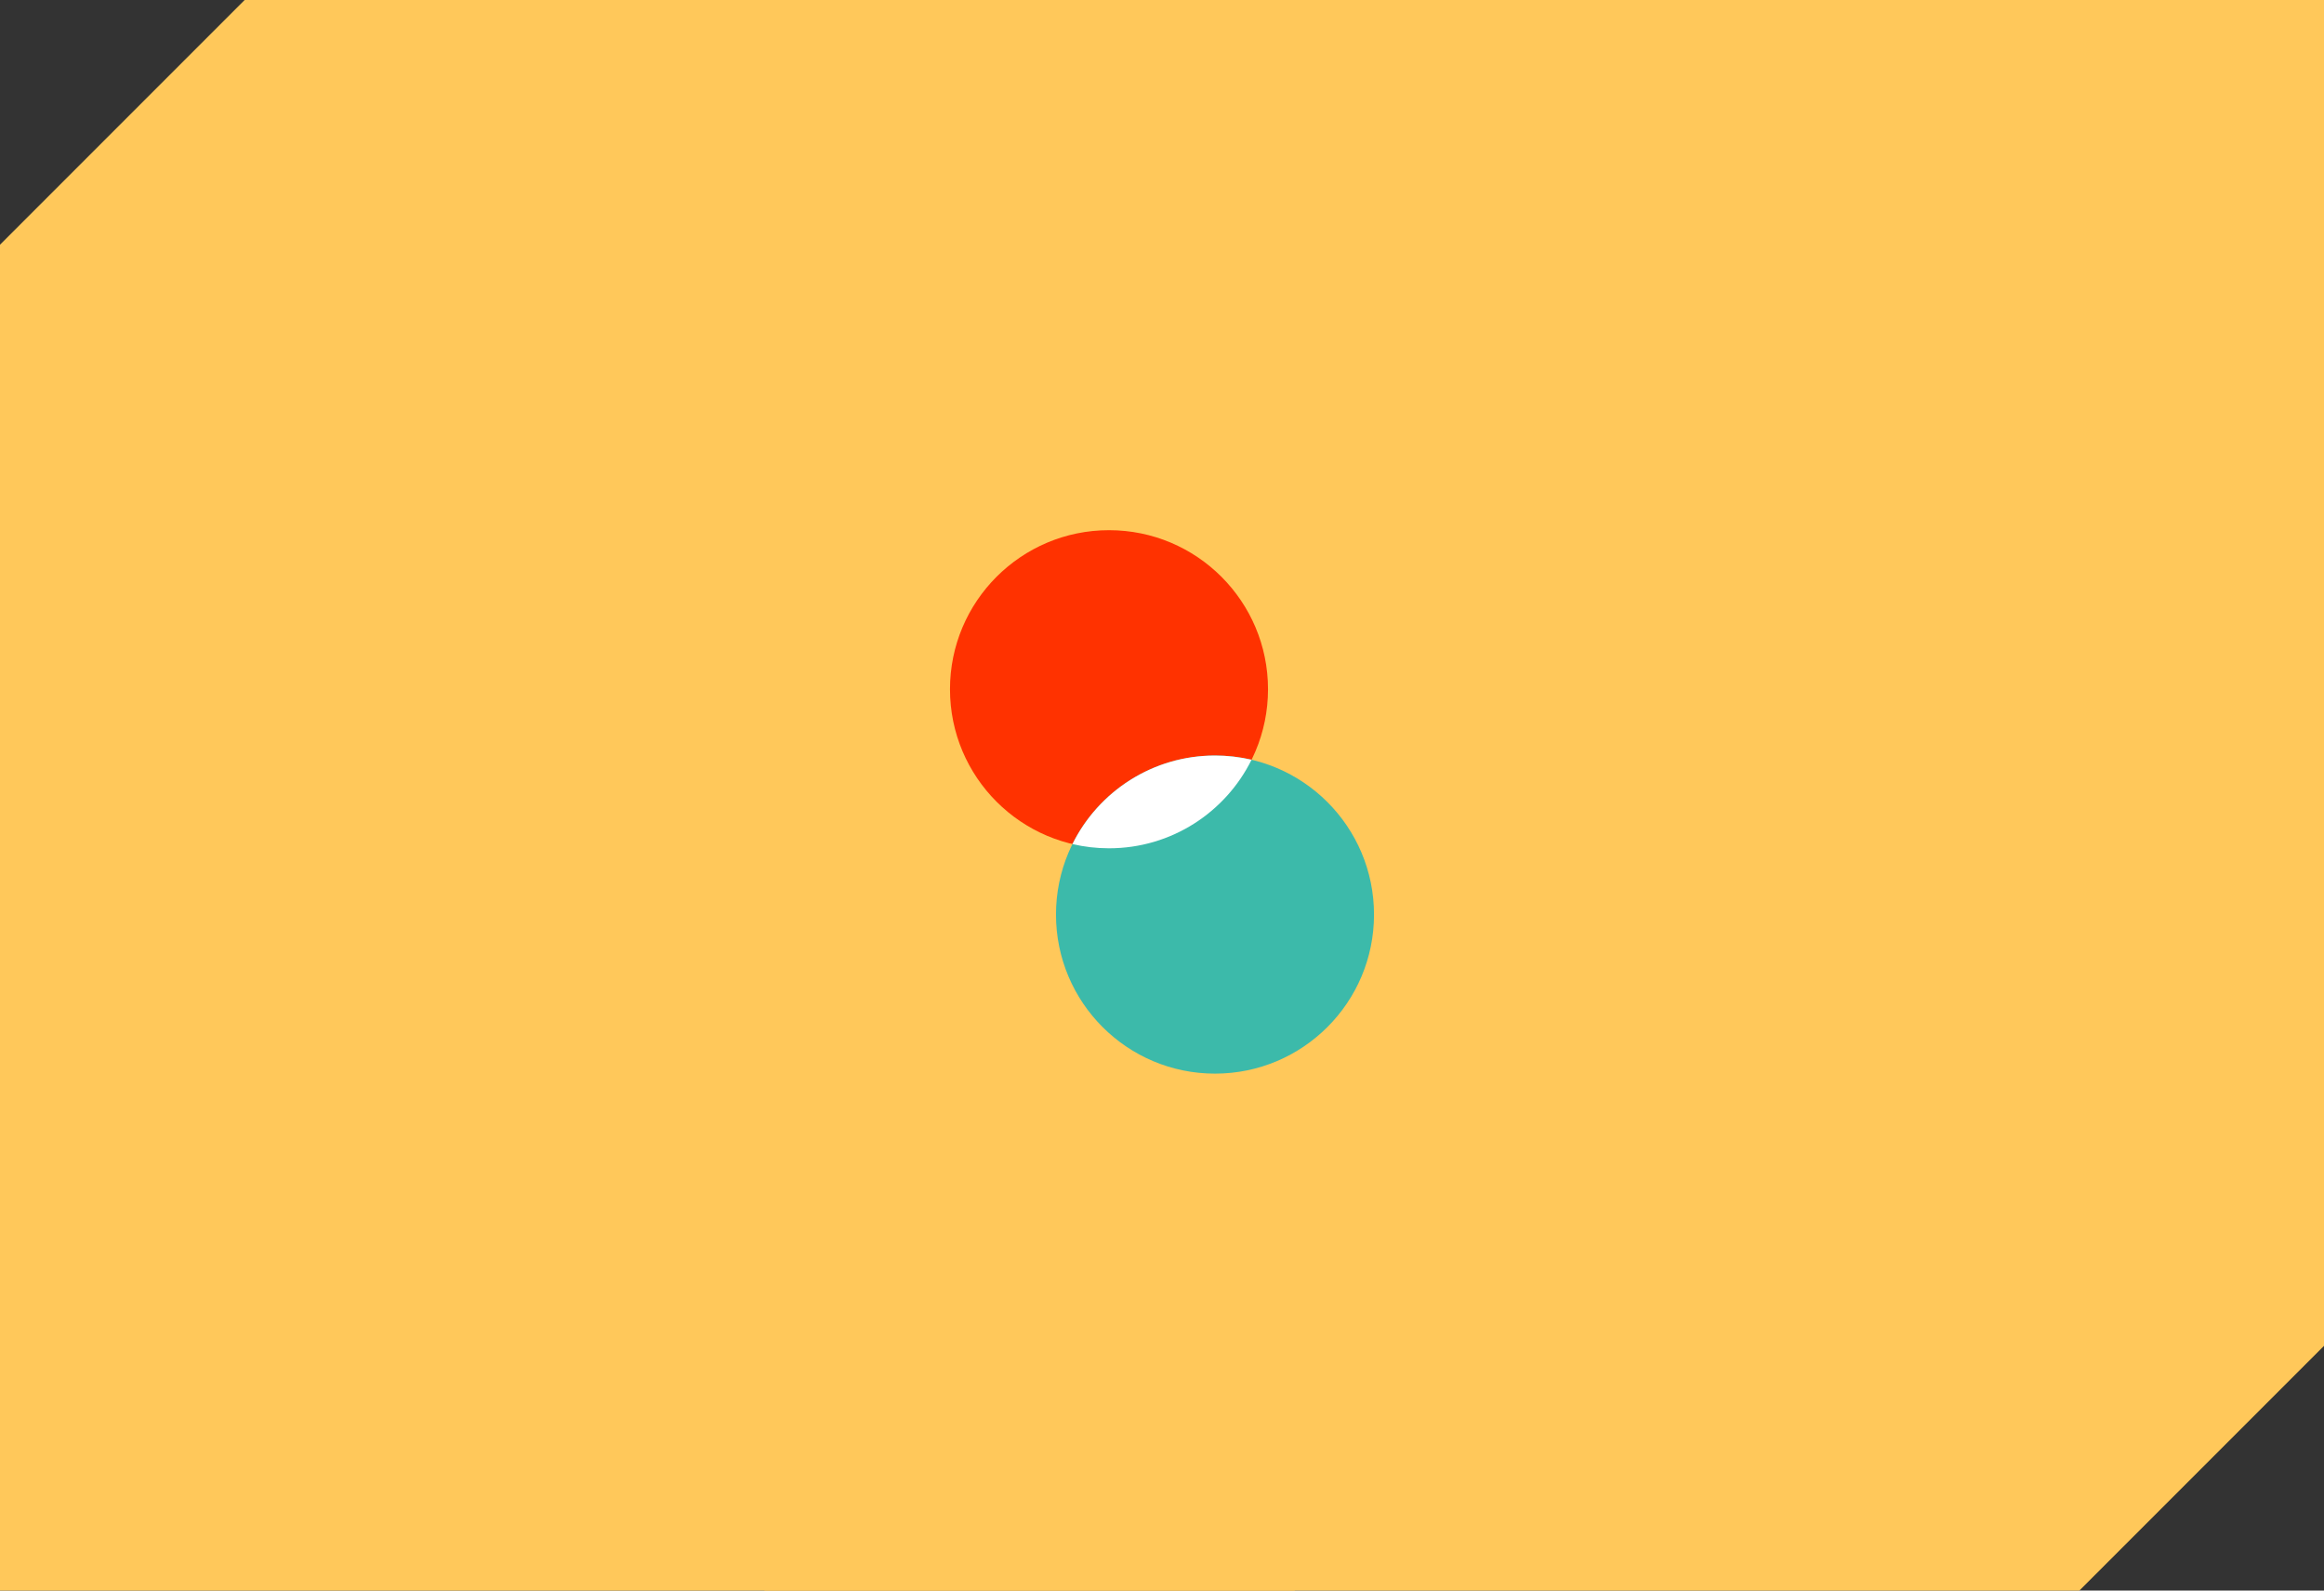
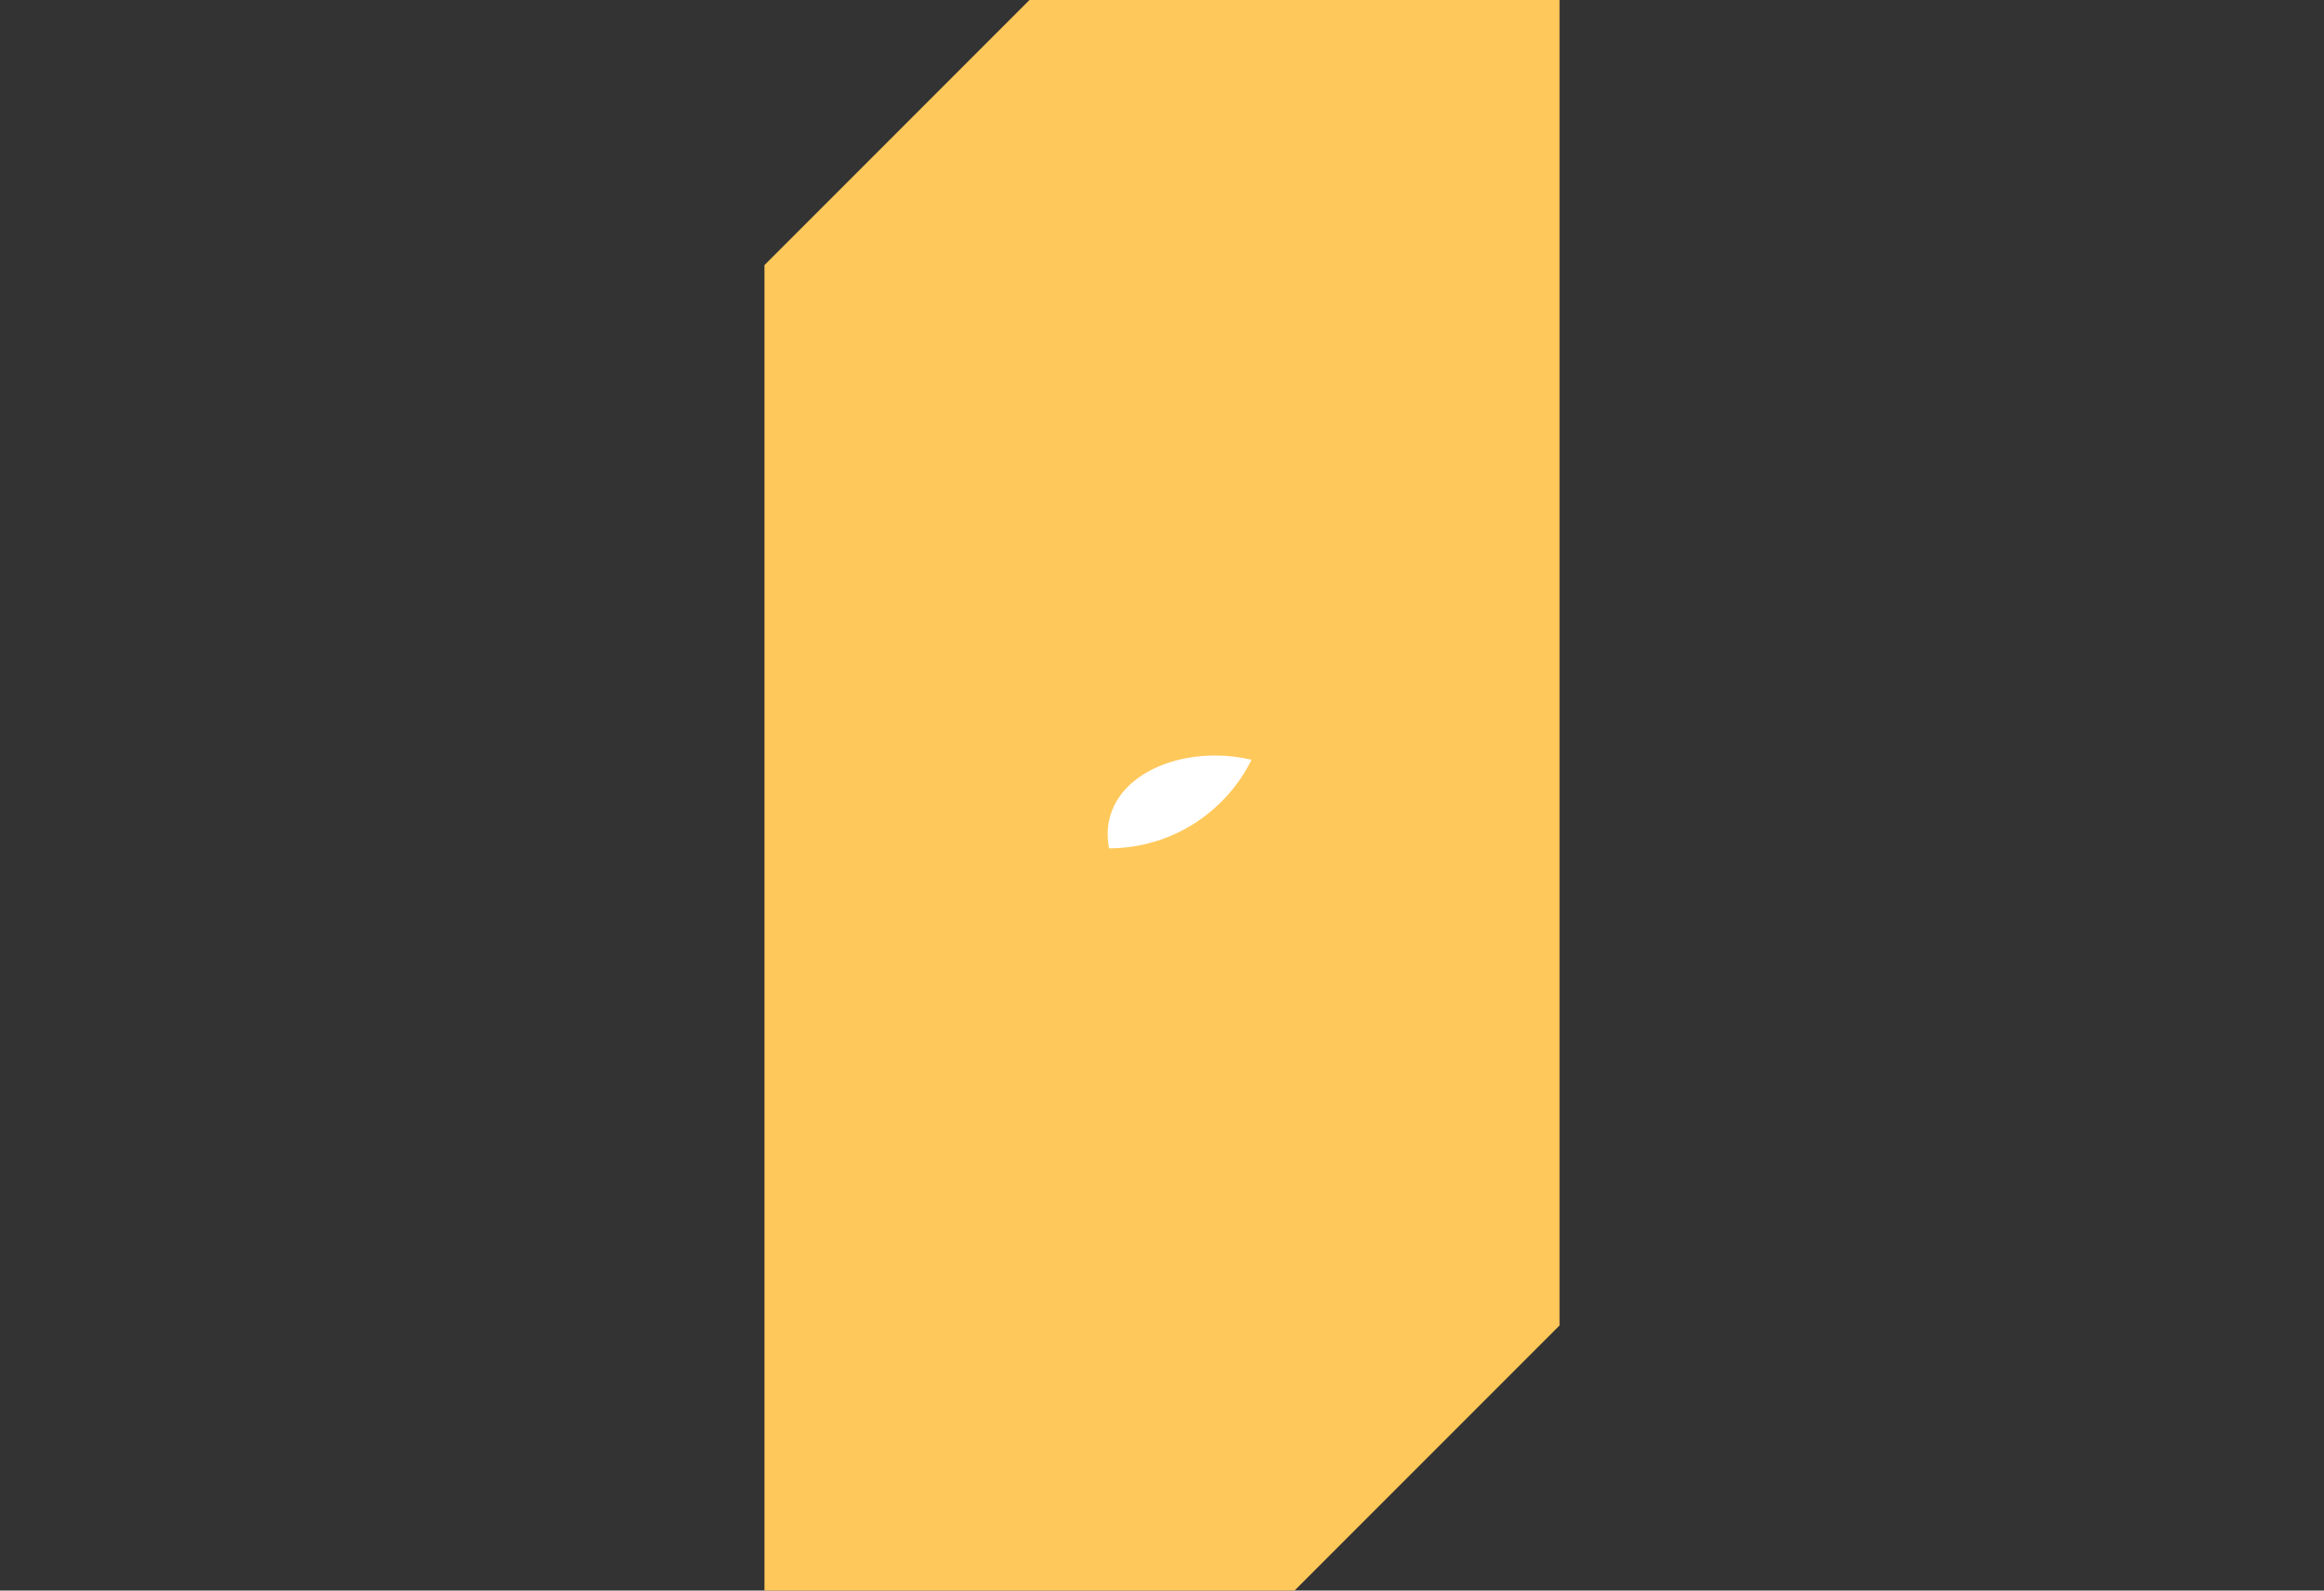
<svg xmlns="http://www.w3.org/2000/svg" width="380" height="260" viewBox="0 0 380 260" fill="none">
  <rect x="0" y="0" width="380" height="260" fill="#333333" stroke="none" />
-   <path d="M0 40L40 0H380V220L340 260H0V40Z" fill="#FFC85A" />
  <path fill-rule="evenodd" clip-rule="evenodd" d="M125 43.333L168.333 0H255V216.667L211.667 260H125V43.333Z" fill="#FFC85A" />
-   <ellipse cx="181.334" cy="112.667" rx="26" ry="26" fill="#FF3200" />
-   <ellipse cx="198.666" cy="149.5" rx="26" ry="26" fill="#3CBAAA" />
-   <path d="M198.667 123.5C200.724 123.5 202.725 123.74 204.644 124.191C200.395 132.769 191.553 138.667 181.333 138.667C179.276 138.667 177.275 138.426 175.355 137.975C179.604 129.397 188.447 123.5 198.667 123.5Z" fill="white" />
+   <path d="M198.667 123.5C200.724 123.5 202.725 123.74 204.644 124.191C200.395 132.769 191.553 138.667 181.333 138.667C179.604 129.397 188.447 123.5 198.667 123.5Z" fill="white" />
</svg>